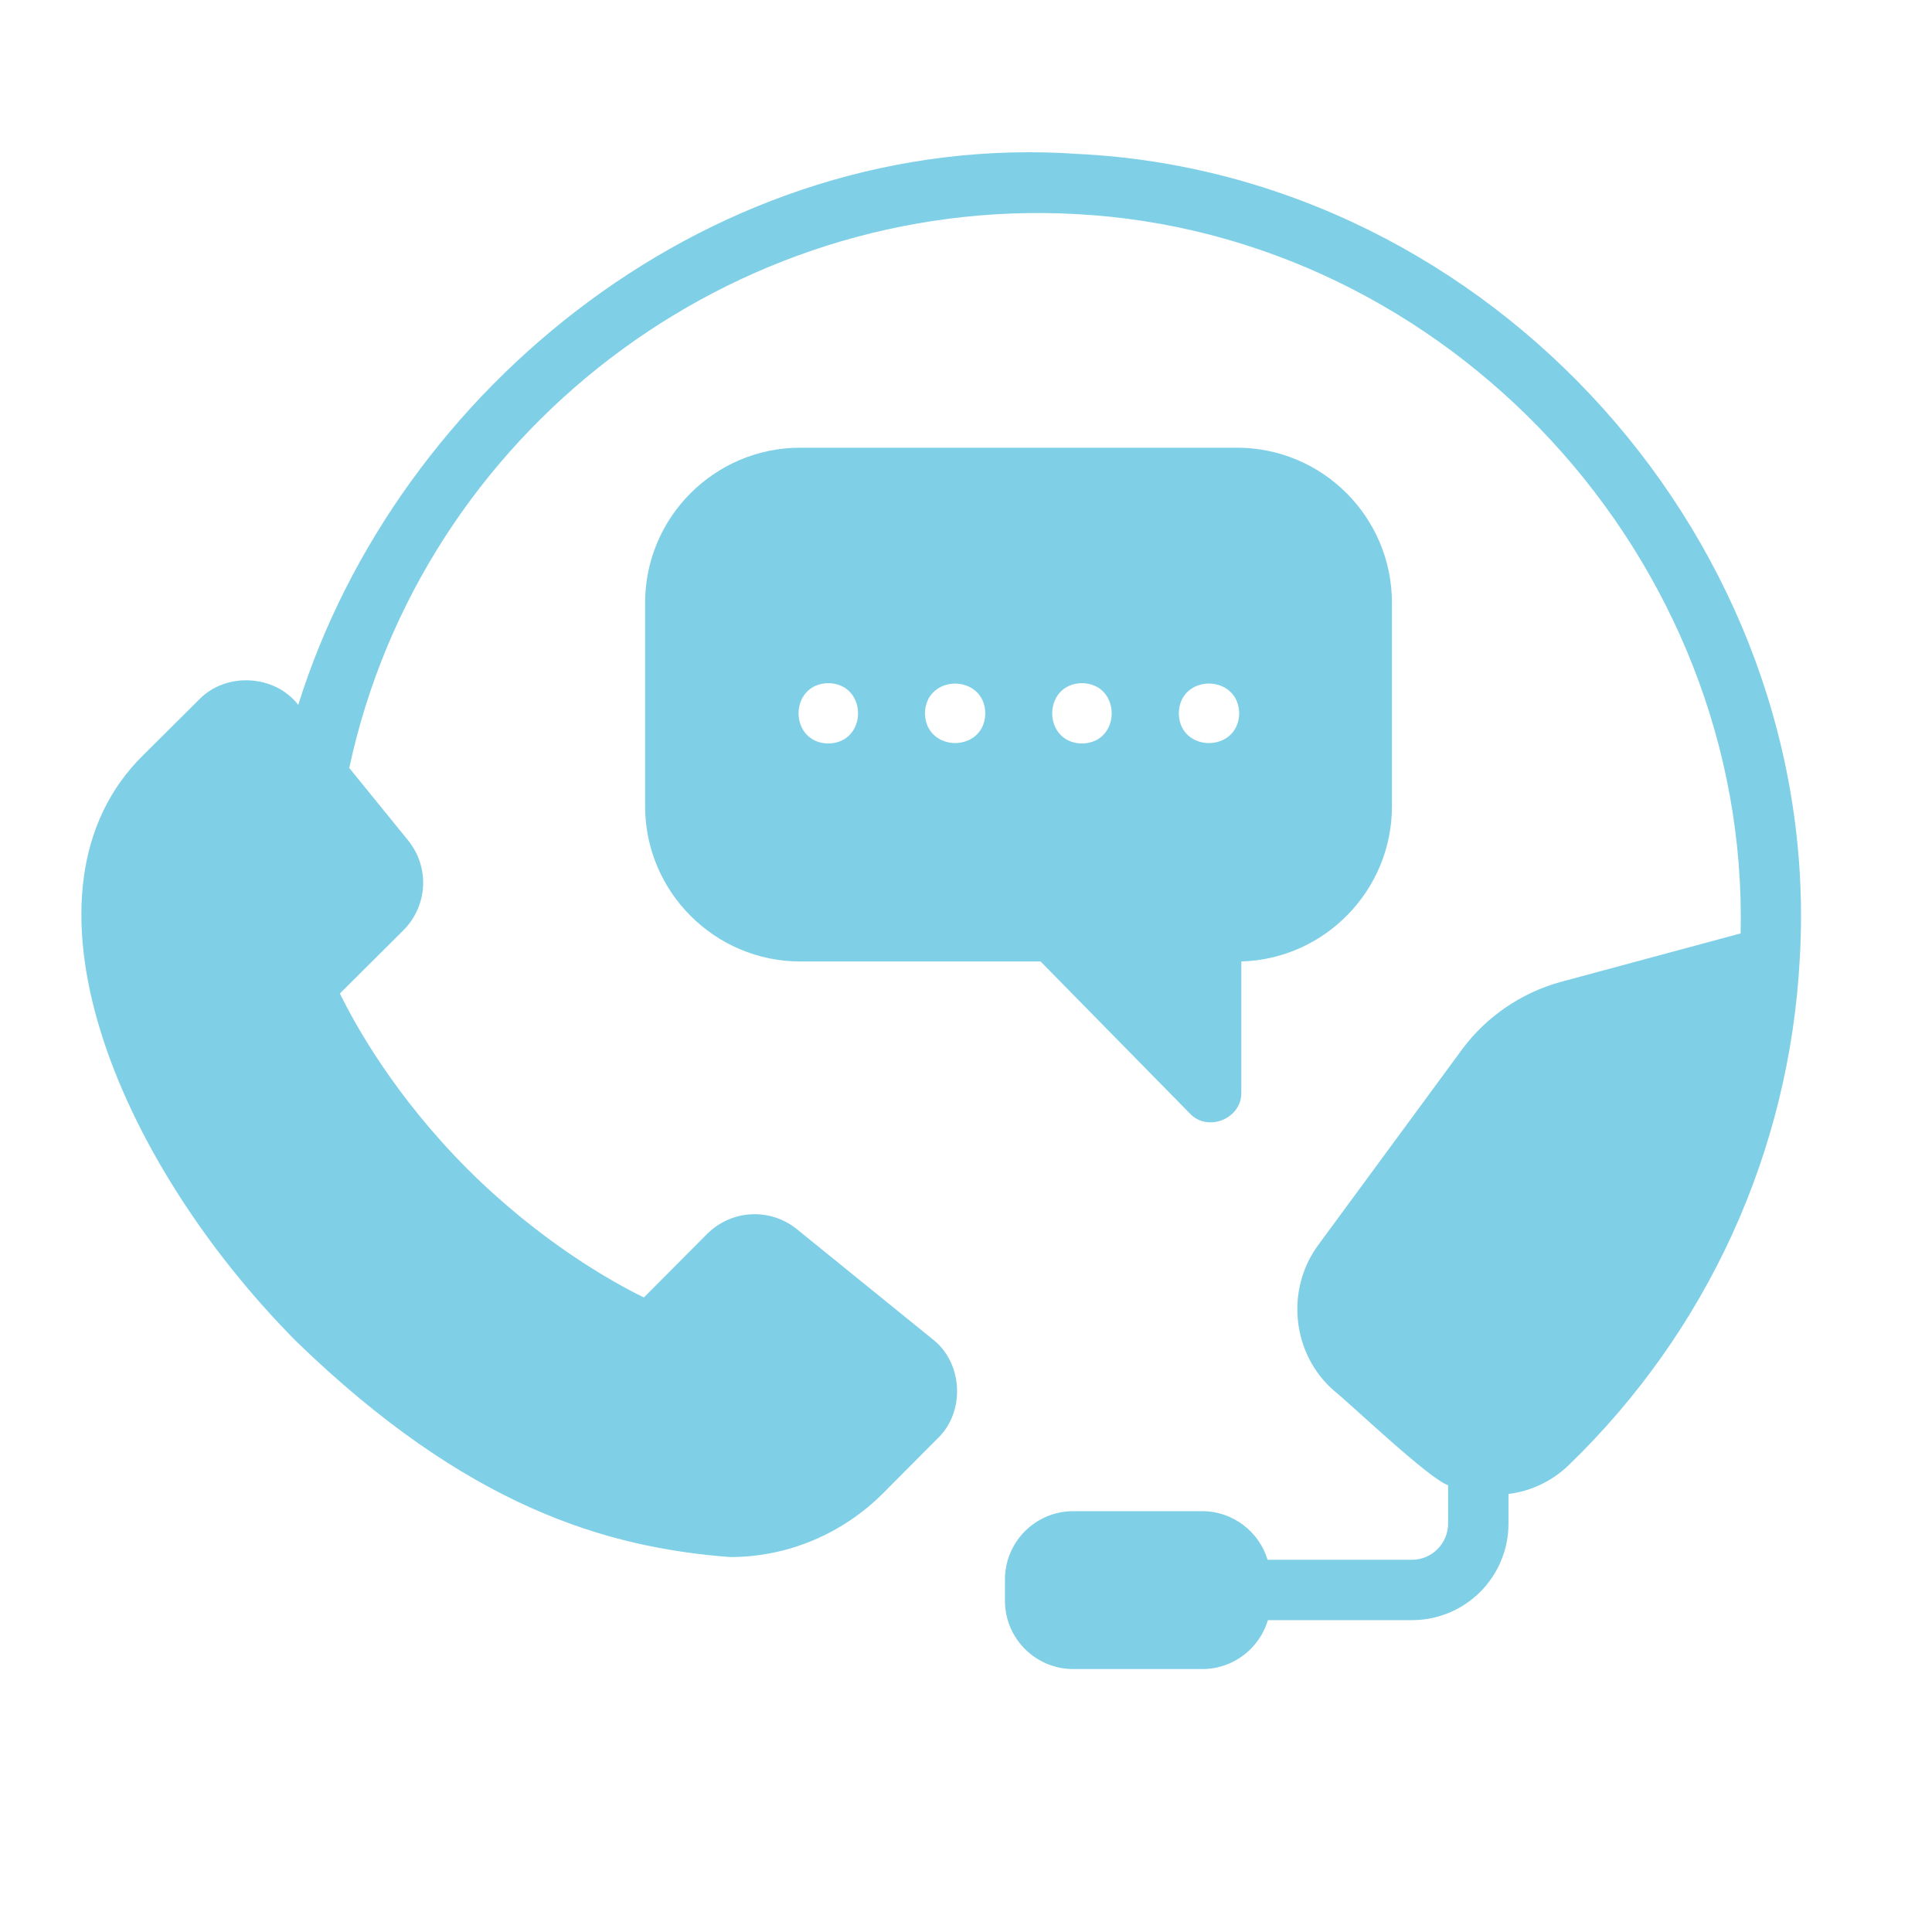
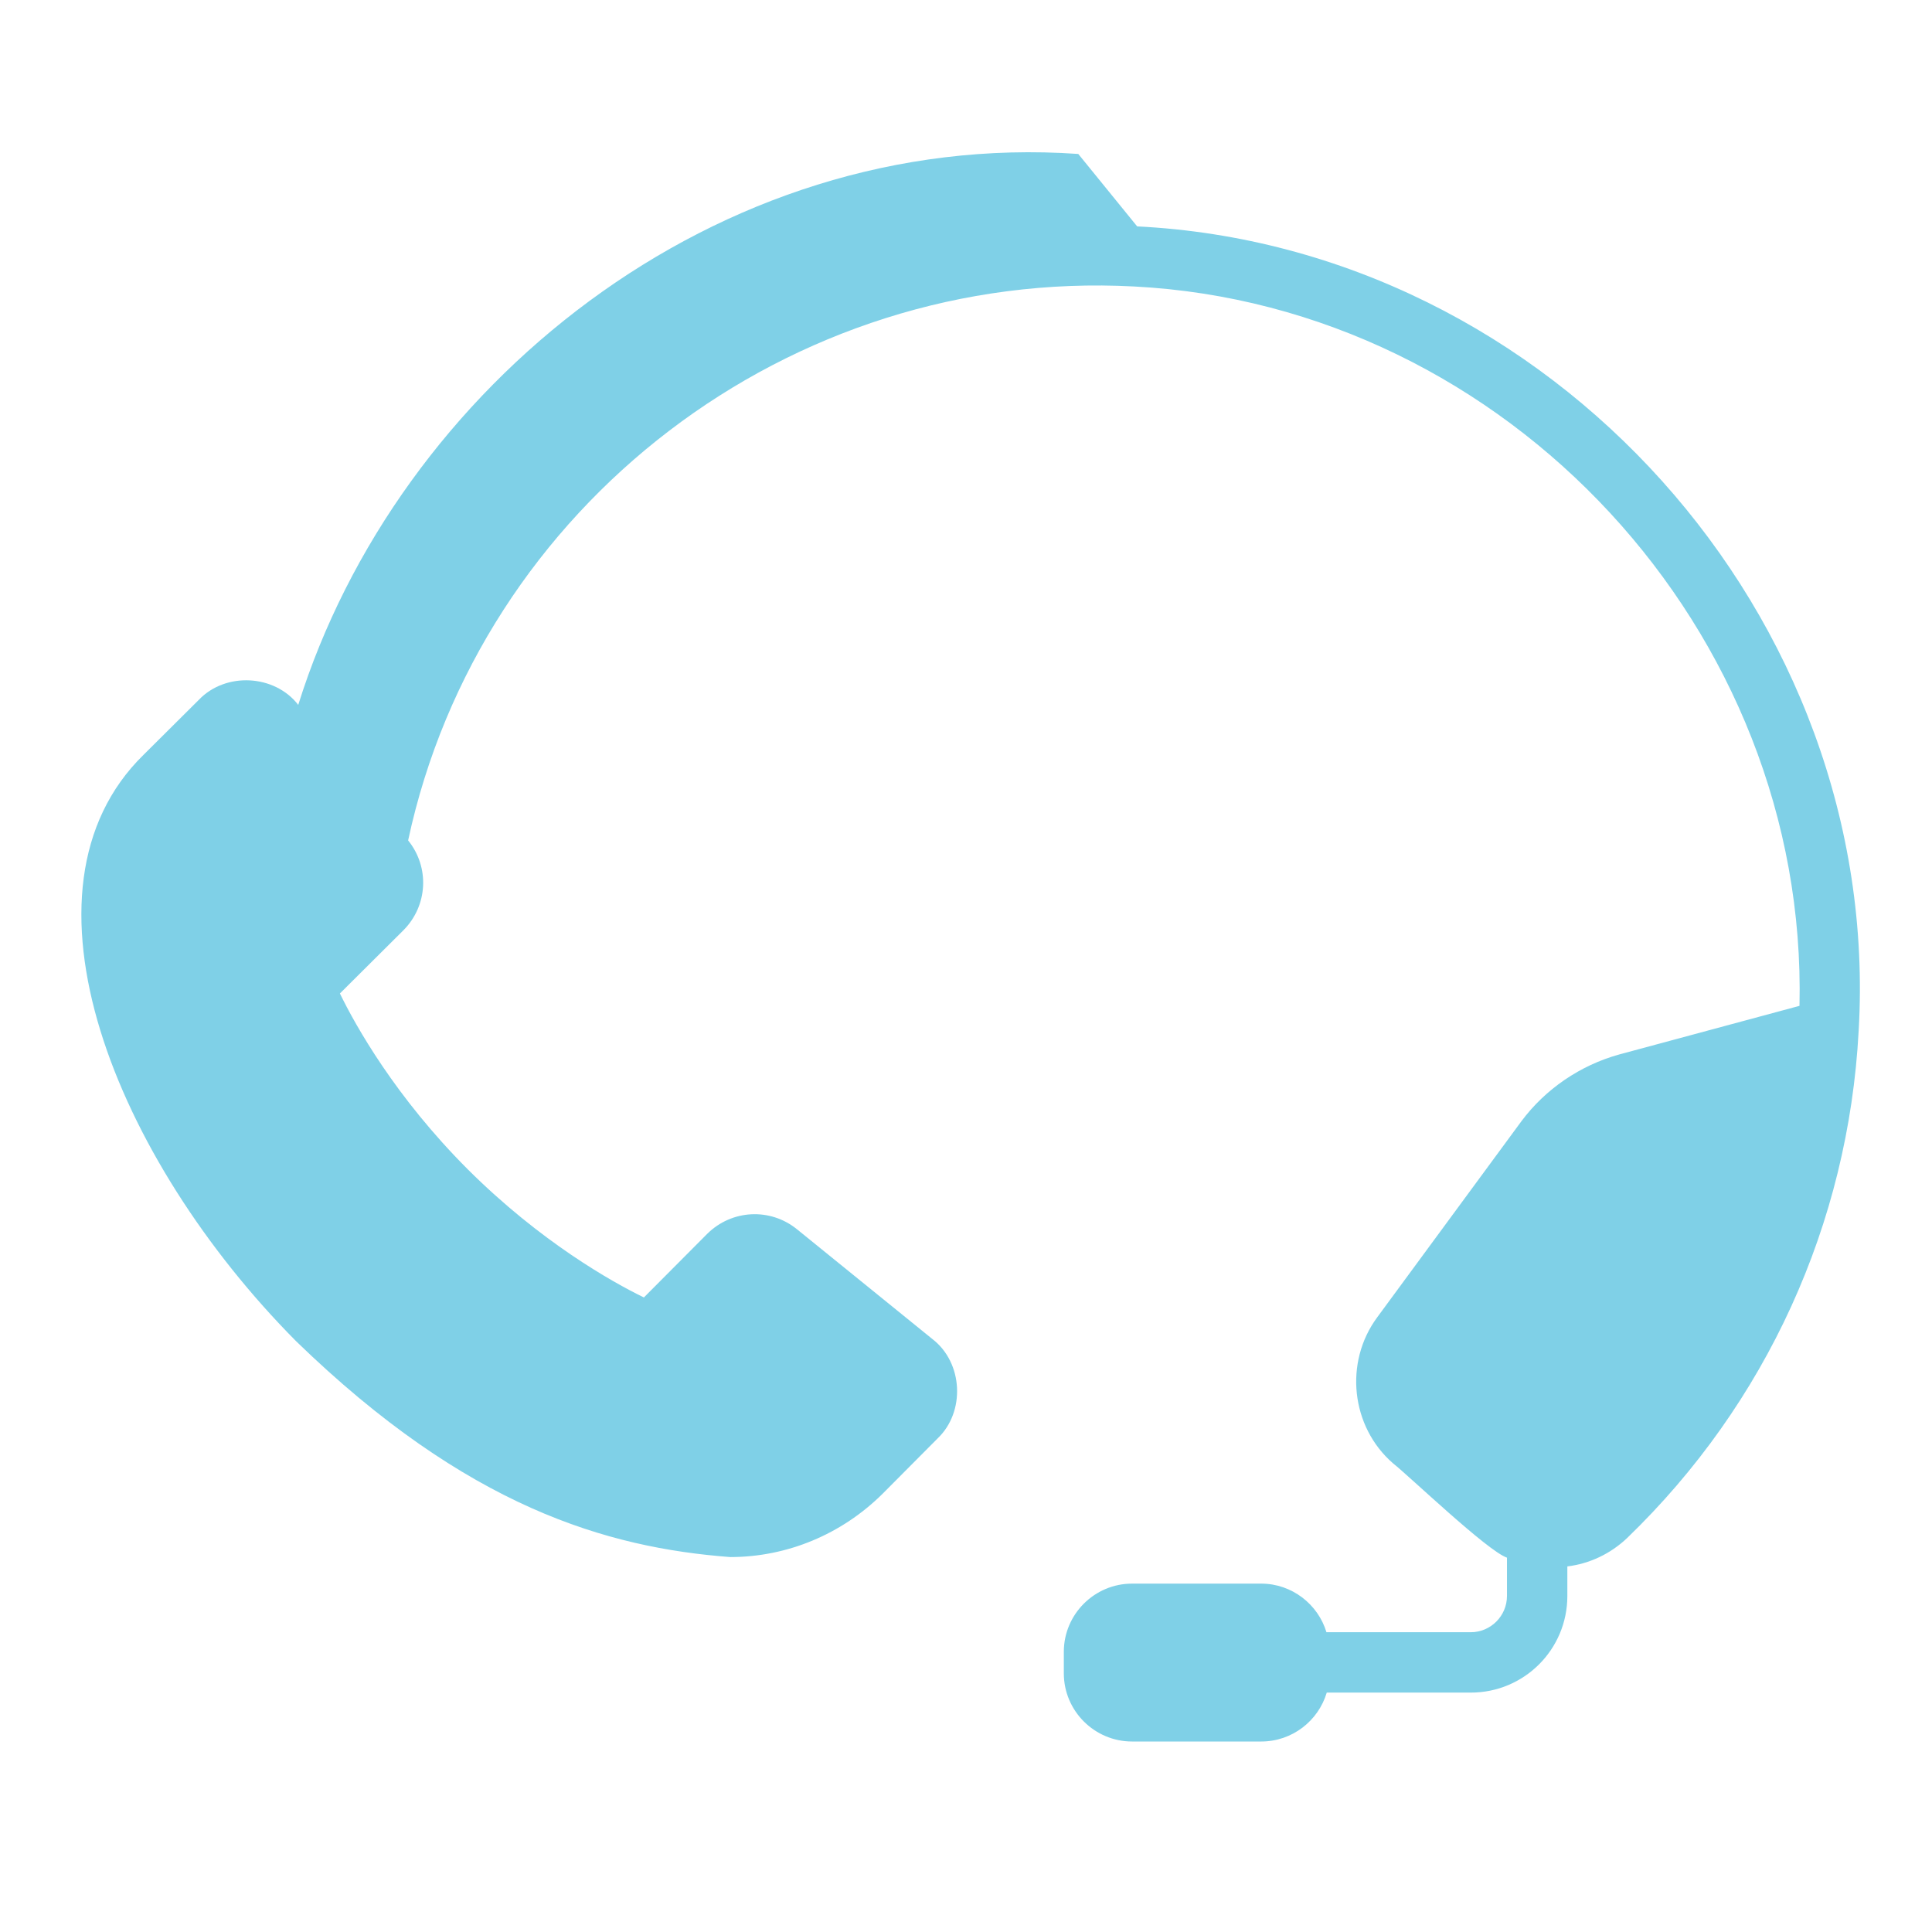
<svg xmlns="http://www.w3.org/2000/svg" viewBox="0 0 1200 1200" version="1.1" height="1200pt" width="1200pt">
-   <path fill="#7fd0e7" d="m738.94 691.5c11.062 12.047 32.578 3.328 32.062-13.125v-81.188c51.938-1.5 93.562-44.25 93.562-96.375v-126.37c0-53.25-43.125-96.375-96.375-96.375h-271.13c-53.062 0-96.375 43.125-96.375 96.375v126.37c0 53.062 43.312 96.375 96.375 96.375h149.26zm-66.938-229.69c-24.609-0.469-24.609-37.031 0-37.5 24.656 0.375 24.656 37.125 0 37.5zm97.688-18.75c-0.469 24.656-37.172 24.609-37.5 0 0.328-24.609 37.031-24.656 37.5 0zm-157.69 0c-0.469 24.609-37.031 24.609-37.5 0 0.469-24.609 37.031-24.609 37.5 0zm-97.5-18.75c24.609 0.469 24.609 37.031 0 37.5-24.656-0.375-24.656-37.125 0-37.5z" />
-   <path fill="#7fd0e7" d="m669.74 95.625c-225.1-15.75-422.81 144.98-484.5 342.19-14.672-18.984-45.094-20.531-61.688-3.188l-34.312 34.125c-85.969 84-17.344 251.44 94.688 364.31 106.31 103.17 193.03 128.21 269.63 134.06 35.25 0 69.188-14.062 94.688-39.375l34.125-34.312c17.297-16.5 15.891-46.969-3.188-61.688l-84.188-68.25c-16.688-13.5-40.5-12.188-55.688 2.812l-39.375 39.562c-20.062-9.75-64.312-34.688-109.31-79.5-45-45-69.75-89.25-79.5-109.31l39.562-39.375c15-15.188 16.312-39 2.812-55.688l-36.562-45c44.625-208.13 237.19-355.5 450.94-344.06 231.79 11.953 418.6 214.03 413.26 446.81l-111.94 30.188c-24.375 6.75-45.938 21.562-60.75 41.438l-89.625 121.87c-20.625 27.938-16.312 67.875 9.75 90.562 10.266 8.109 58.688 54.516 70.875 58.688v23.812c0 12.375-10.125 22.5-22.5 22.5h-89.625c-5.25-17.438-21.562-30.188-40.5-30.188h-80.25c-23.25 0-42.375 18.938-42.375 42.375v13.312c0 23.438 19.125 42.375 42.375 42.375h80.25c19.125 0 35.438-12.75 40.688-30.375h89.438c33.188 0 60-26.812 60-60v-18.375c13.688-1.688 26.625-7.688 37.125-17.625 86.438-83.438 137.44-195.19 143.81-315 15-257.44-191.39-486.94-448.13-499.69z" />
+   <path fill="#7fd0e7" d="m669.74 95.625c-225.1-15.75-422.81 144.98-484.5 342.19-14.672-18.984-45.094-20.531-61.688-3.188l-34.312 34.125c-85.969 84-17.344 251.44 94.688 364.31 106.31 103.17 193.03 128.21 269.63 134.06 35.25 0 69.188-14.062 94.688-39.375l34.125-34.312c17.297-16.5 15.891-46.969-3.188-61.688l-84.188-68.25c-16.688-13.5-40.5-12.188-55.688 2.812l-39.375 39.562c-20.062-9.75-64.312-34.688-109.31-79.5-45-45-69.75-89.25-79.5-109.31l39.562-39.375c15-15.188 16.312-39 2.812-55.688c44.625-208.13 237.19-355.5 450.94-344.06 231.79 11.953 418.6 214.03 413.26 446.81l-111.94 30.188c-24.375 6.75-45.938 21.562-60.75 41.438l-89.625 121.87c-20.625 27.938-16.312 67.875 9.75 90.562 10.266 8.109 58.688 54.516 70.875 58.688v23.812c0 12.375-10.125 22.5-22.5 22.5h-89.625c-5.25-17.438-21.562-30.188-40.5-30.188h-80.25c-23.25 0-42.375 18.938-42.375 42.375v13.312c0 23.438 19.125 42.375 42.375 42.375h80.25c19.125 0 35.438-12.75 40.688-30.375h89.438c33.188 0 60-26.812 60-60v-18.375c13.688-1.688 26.625-7.688 37.125-17.625 86.438-83.438 137.44-195.19 143.81-315 15-257.44-191.39-486.94-448.13-499.69z" />
</svg>